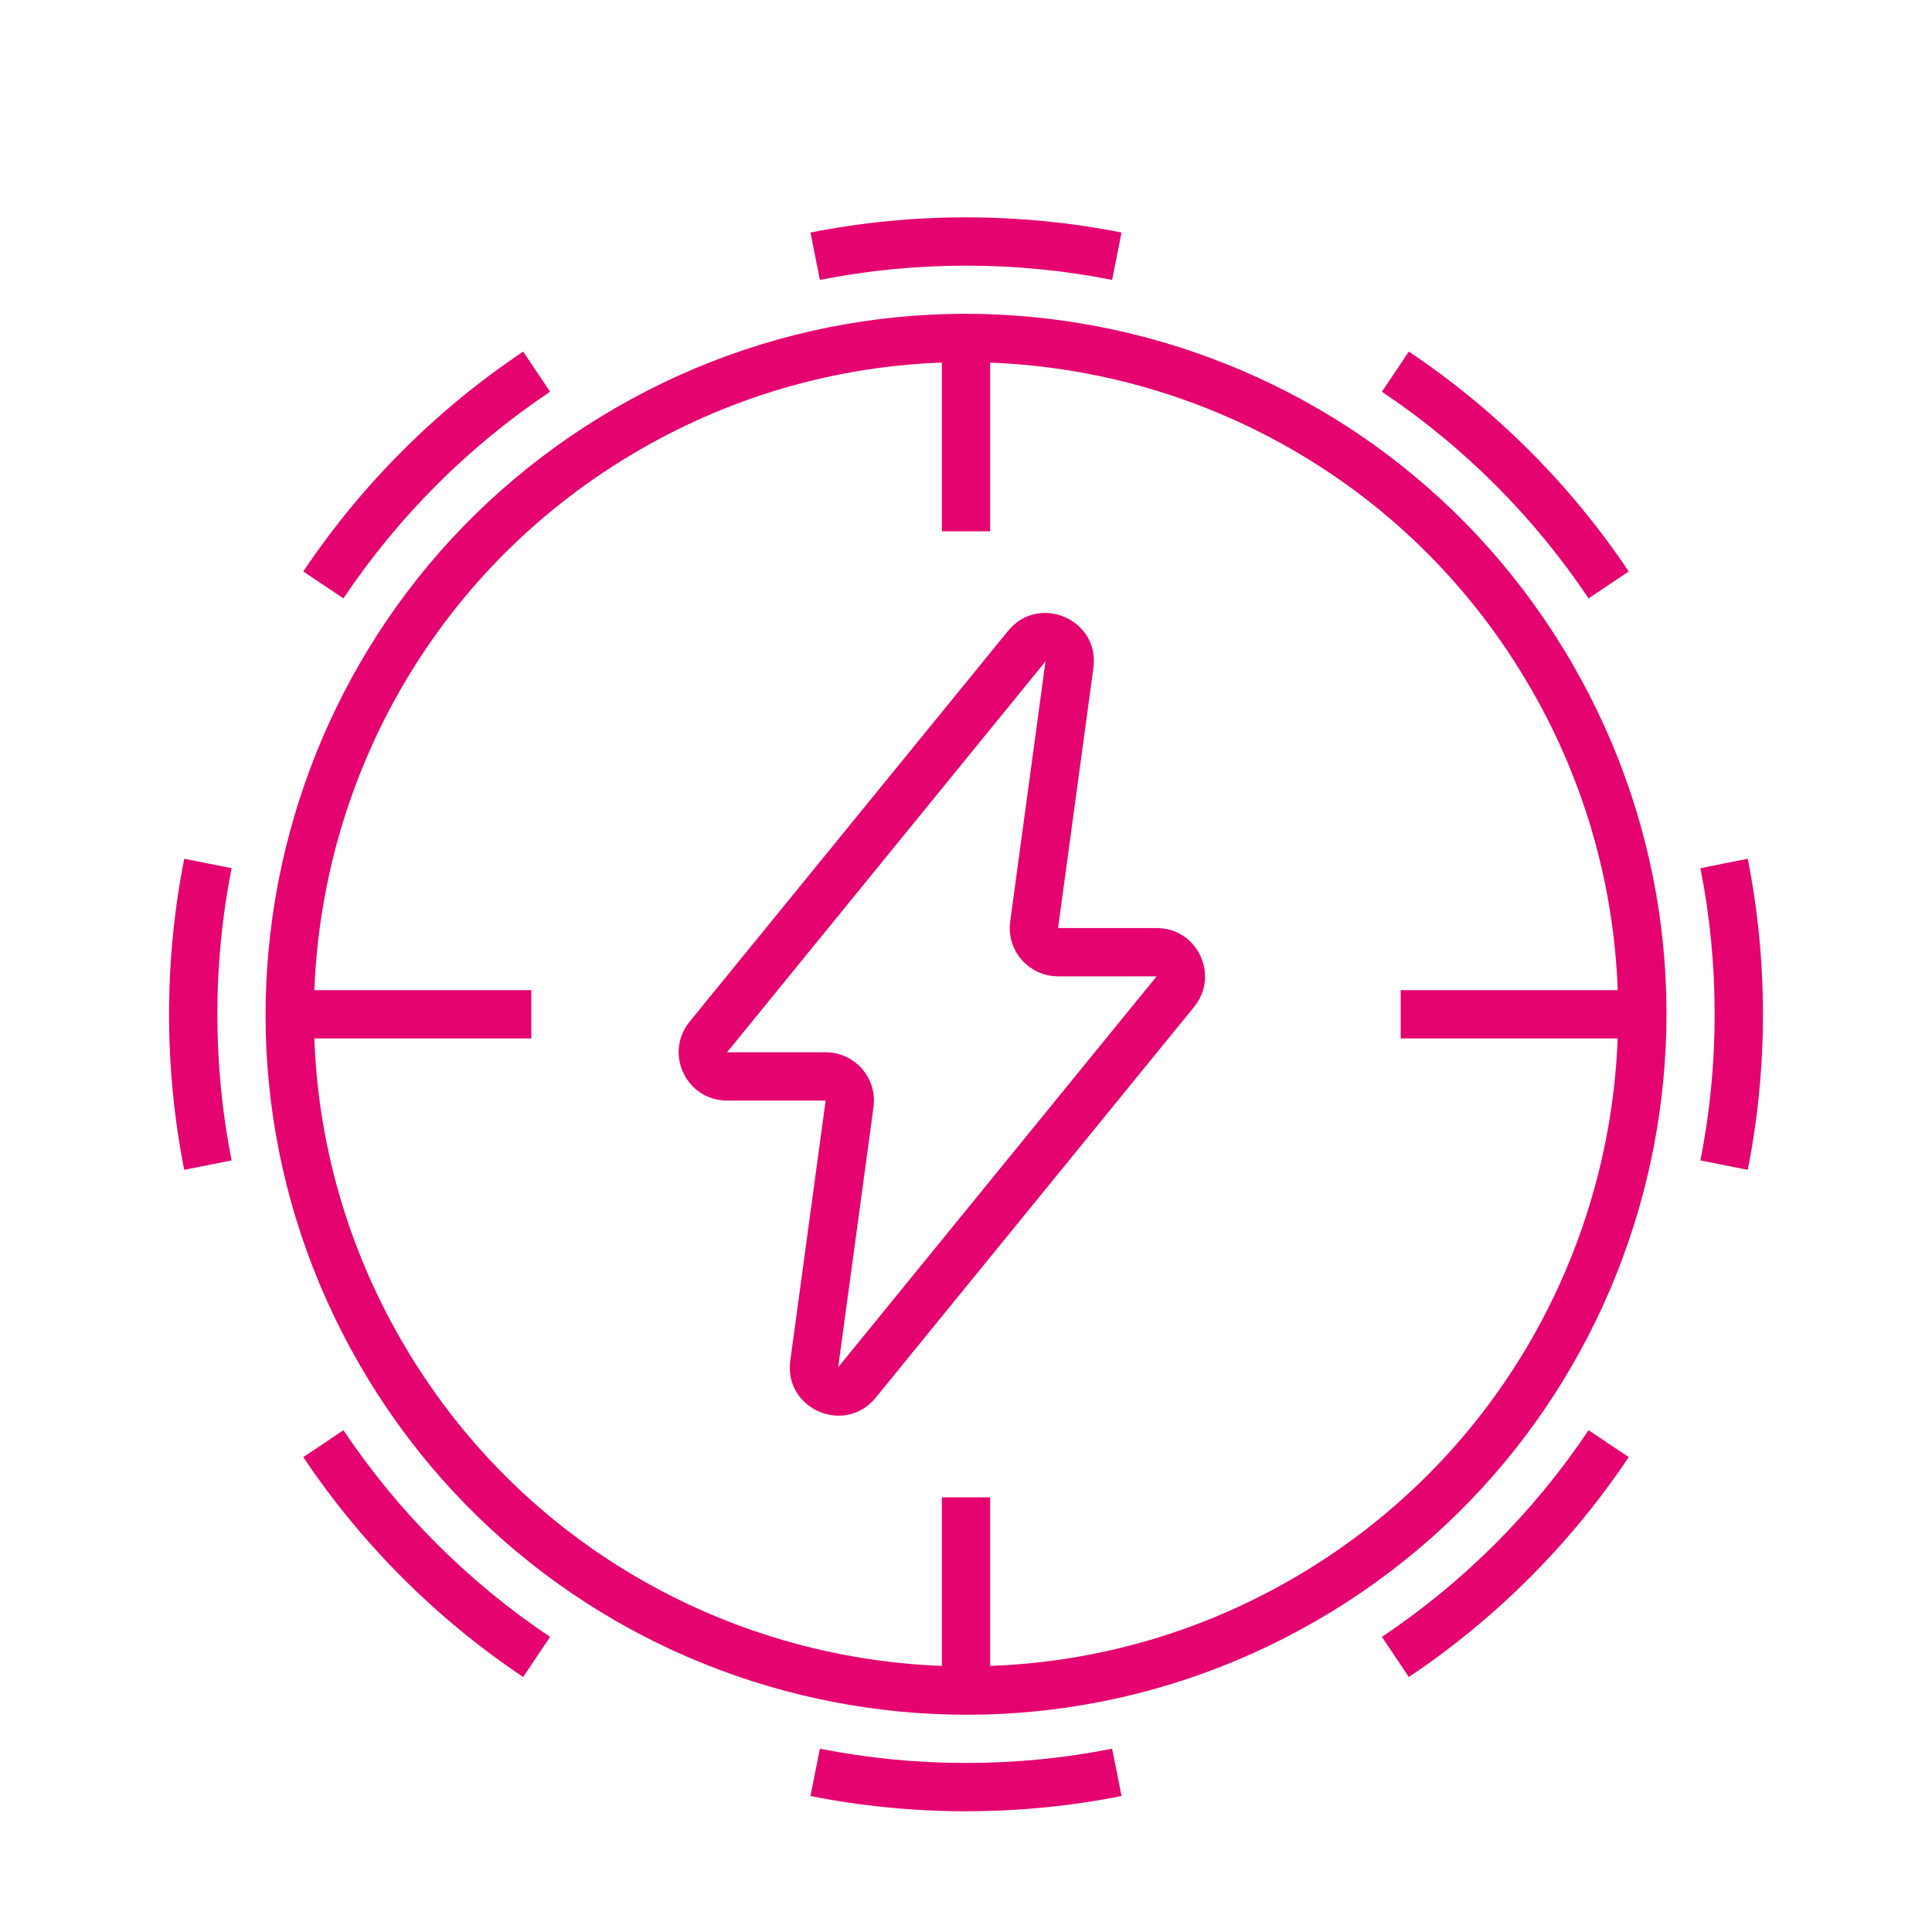
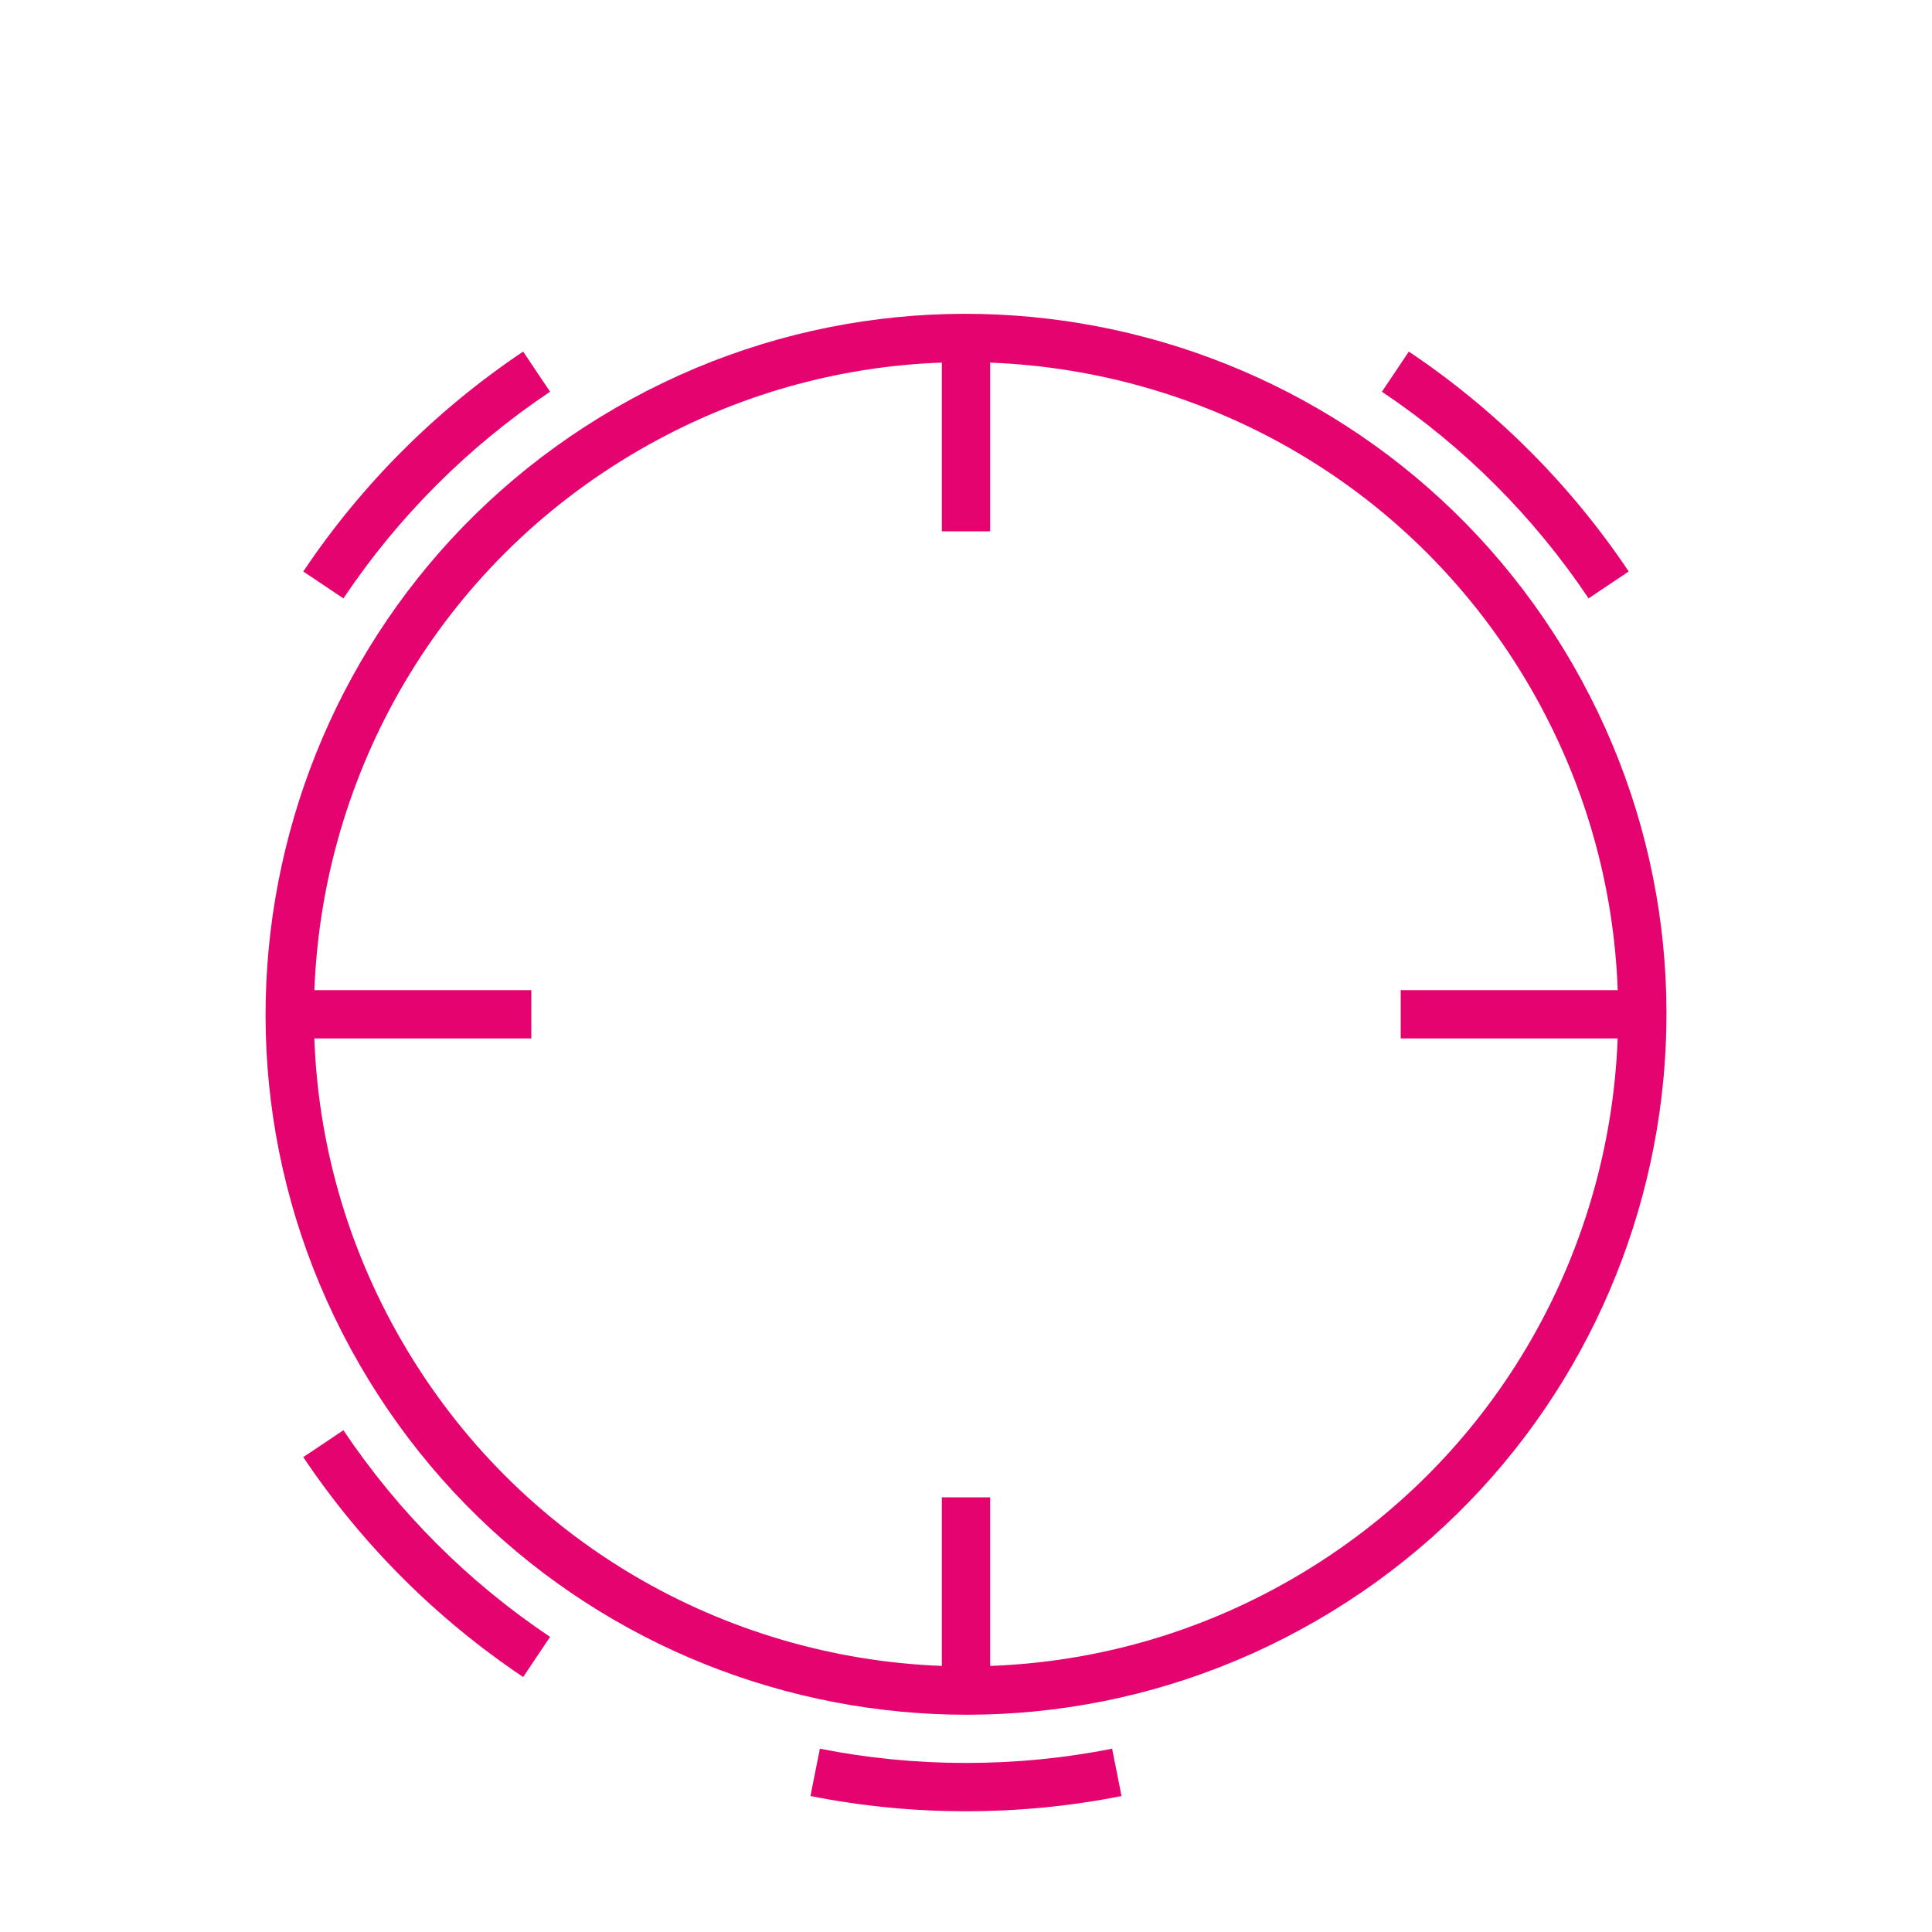
<svg xmlns="http://www.w3.org/2000/svg" width="40" height="40" viewBox="0 0 40 40" fill="none">
  <path d="M23.123 36.695L23.22 37.185C22.178 37.392 21.101 37.5 20 37.5C18.899 37.5 17.822 37.392 16.78 37.185L16.877 36.695L16.975 36.205C17.953 36.399 18.964 36.5 20 36.5C21.036 36.5 22.047 36.399 23.025 36.205L23.123 36.695Z" fill="#E5046F" />
-   <path fill-rule="evenodd" clip-rule="evenodd" d="M20.871 13.062C21.509 12.279 22.773 12.827 22.638 13.827L21.906 19.214H23.947C24.79 19.214 25.255 20.192 24.723 20.846L18.129 28.939C17.491 29.721 16.227 29.173 16.362 28.173L17.094 22.786H15.053C14.21 22.786 13.745 21.808 14.277 21.154L20.871 13.062ZM15.053 21.786H17.094C17.699 21.786 18.166 22.32 18.085 22.92L17.354 28.307L23.947 20.214H21.906C21.301 20.214 20.834 19.68 20.915 19.08L21.646 13.693L15.053 21.786Z" fill="#E5046F" />
  <path fill-rule="evenodd" clip-rule="evenodd" d="M12.751 8.442C19.686 4.438 28.554 6.815 32.558 13.75C36.562 20.685 34.186 29.552 27.251 33.557C20.316 37.561 11.447 35.185 7.443 28.25C3.439 21.315 5.816 12.446 12.751 8.442ZM19.5 7.507C17.369 7.584 15.226 8.168 13.251 9.309C9.079 11.717 6.679 16.017 6.509 20.5H11V21.5H6.508C6.585 23.631 7.169 25.775 8.31 27.75C10.718 31.922 15.017 34.321 19.5 34.491V31H20.5V34.491C22.631 34.414 24.776 33.832 26.751 32.691C30.923 30.283 33.322 25.983 33.492 21.5H29V20.5H33.493C33.416 18.369 32.833 16.225 31.692 14.25C29.284 10.078 24.983 7.678 20.5 7.508V11H19.5V7.507Z" fill="#E5046F" />
  <path d="M7.11 29.611C8.242 31.302 9.698 32.758 11.389 33.89L11.11 34.305L10.832 34.721C9.033 33.516 7.484 31.967 6.279 30.168L6.695 29.89L7.11 29.611Z" fill="#E5046F" />
-   <path d="M33.305 29.89L33.721 30.168C32.516 31.967 30.967 33.516 29.168 34.721L28.89 34.305L28.611 33.89C30.302 32.758 31.758 31.302 32.89 29.611L33.305 29.89Z" fill="#E5046F" />
-   <path d="M4.305 17.877L4.795 17.975C4.601 18.953 4.5 19.964 4.5 21C4.5 22.036 4.601 23.047 4.795 24.025L4.305 24.123L3.814 24.22C3.608 23.178 3.5 22.101 3.5 21C3.5 19.899 3.608 18.822 3.814 17.78L4.305 17.877Z" fill="#E5046F" />
-   <path d="M36.185 17.78C36.392 18.822 36.5 19.899 36.5 21C36.5 22.101 36.392 23.178 36.185 24.22L35.695 24.123L35.205 24.025C35.399 23.047 35.5 22.036 35.5 21C35.5 19.964 35.399 18.953 35.205 17.975L35.695 17.877L36.185 17.78Z" fill="#E5046F" />
-   <path d="M11.11 7.695L11.389 8.11C9.698 9.242 8.242 10.698 7.11 12.389L6.695 12.11L6.279 11.832C7.484 10.033 9.033 8.484 10.832 7.279L11.11 7.695Z" fill="#E5046F" />
+   <path d="M11.11 7.695L11.389 8.11C9.698 9.242 8.242 10.698 7.11 12.389L6.279 11.832C7.484 10.033 9.033 8.484 10.832 7.279L11.11 7.695Z" fill="#E5046F" />
  <path d="M29.168 7.279C30.967 8.484 32.516 10.033 33.721 11.832L33.305 12.11L32.89 12.389C31.758 10.698 30.302 9.242 28.611 8.11L28.89 7.695L29.168 7.279Z" fill="#E5046F" />
-   <path d="M20 4.5C21.101 4.5 22.178 4.608 23.22 4.814L23.123 5.305L23.025 5.795C22.047 5.601 21.036 5.5 20 5.5C18.964 5.5 17.953 5.601 16.975 5.795L16.877 5.305L16.78 4.814C17.822 4.608 18.899 4.5 20 4.5Z" fill="#E5046F" />
</svg>